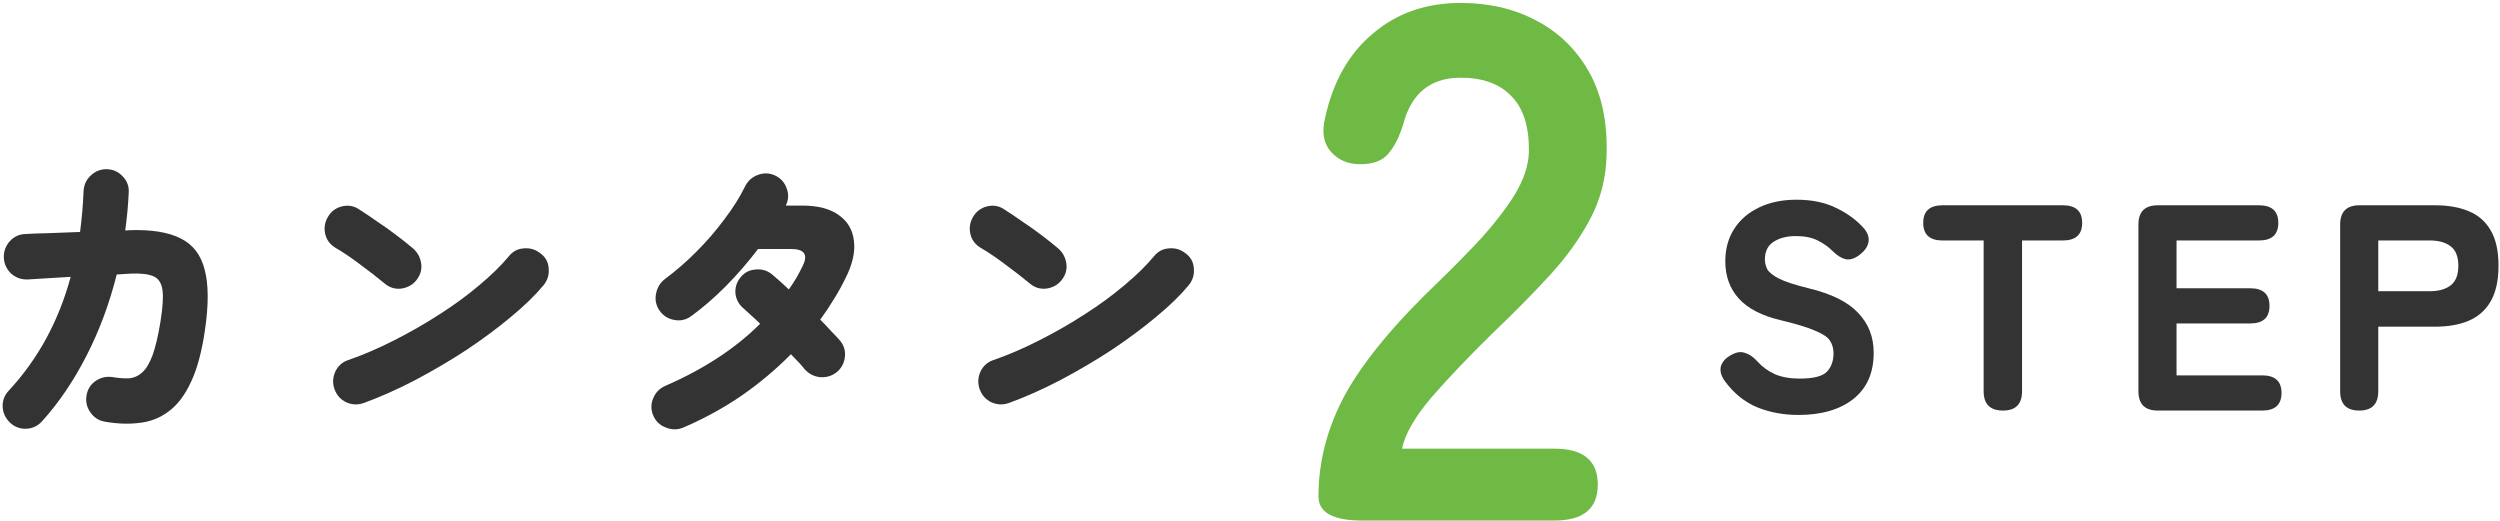
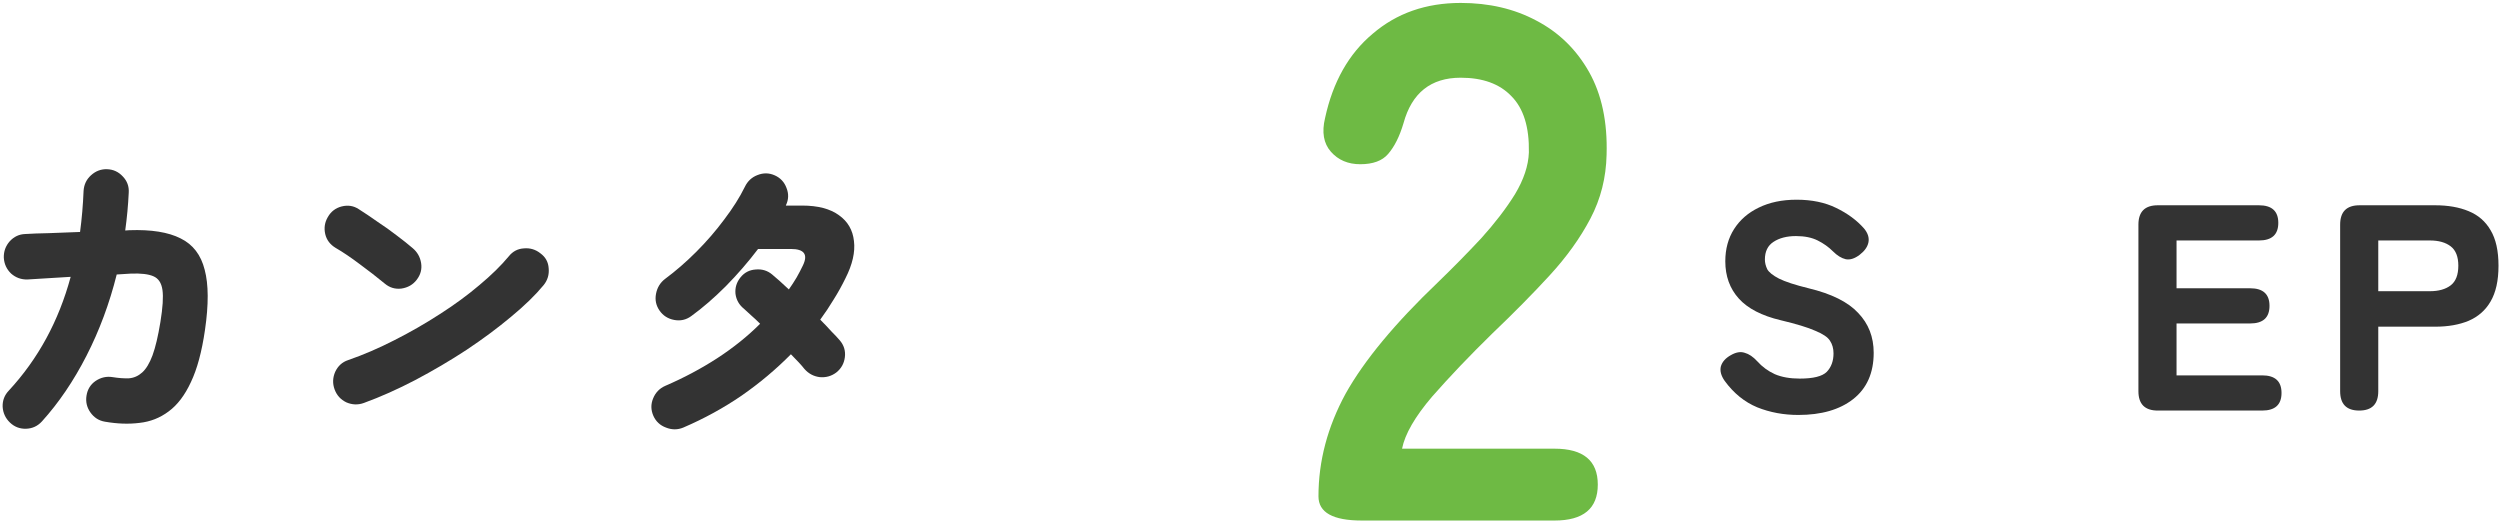
<svg xmlns="http://www.w3.org/2000/svg" width="341" height="71" viewBox="0 0 341 71" fill="none">
-   <path d="M137.64 54.96C136.84 55.253 136.04 55.226 135.24 54.88C134.467 54.506 133.933 53.92 133.64 53.12C133.347 52.32 133.373 51.52 133.72 50.72C134.093 49.92 134.68 49.386 135.48 49.12C137.56 48.4 139.667 47.493 141.8 46.4C143.96 45.306 146.027 44.12 148 42.84C150 41.56 151.8 40.24 153.4 38.88C155.027 37.52 156.36 36.213 157.4 34.96C157.933 34.293 158.613 33.933 159.44 33.88C160.293 33.8 161.053 34.026 161.72 34.56C162.413 35.066 162.787 35.746 162.84 36.6C162.92 37.453 162.693 38.213 162.16 38.88C161.04 40.24 159.56 41.68 157.72 43.2C155.907 44.72 153.88 46.226 151.64 47.72C149.4 49.186 147.067 50.56 144.64 51.84C142.24 53.093 139.907 54.133 137.64 54.96ZM140.48 38.68C139.413 37.8 138.28 36.92 137.08 36.04C135.88 35.133 134.773 34.386 133.76 33.8C133.013 33.346 132.547 32.72 132.36 31.92C132.173 31.093 132.293 30.32 132.72 29.6C133.147 28.853 133.773 28.373 134.6 28.16C135.453 27.946 136.227 28.066 136.92 28.52C137.72 29.026 138.573 29.6 139.48 30.24C140.413 30.853 141.293 31.48 142.12 32.12C142.973 32.76 143.693 33.333 144.28 33.84C144.92 34.373 145.307 35.053 145.44 35.88C145.573 36.706 145.373 37.466 144.84 38.16C144.333 38.826 143.64 39.226 142.76 39.36C141.907 39.466 141.147 39.24 140.48 38.68Z" fill="#333333" />
  <path d="M93.2 58.32C92.427 58.64 91.64 58.64 90.84 58.32C90.04 58.026 89.467 57.493 89.12 56.72C88.774 55.92 88.76 55.133 89.08 54.36C89.4 53.56 89.947 52.986 90.72 52.64C93.254 51.547 95.614 50.293 97.8 48.88C100.014 47.44 101.974 45.867 103.68 44.16C103.254 43.733 102.84 43.346 102.44 43C102.067 42.653 101.747 42.36 101.48 42.12C100.814 41.587 100.427 40.907 100.32 40.08C100.24 39.253 100.467 38.507 101 37.84C101.534 37.173 102.227 36.813 103.08 36.76C103.934 36.68 104.68 36.907 105.32 37.44C105.907 37.92 106.667 38.6 107.6 39.48C107.974 38.947 108.32 38.413 108.64 37.88C108.96 37.32 109.254 36.76 109.52 36.2C110.24 34.706 109.694 33.96 107.88 33.96H103.4C102.067 35.72 100.6 37.413 99 39.04C97.4 40.64 95.827 42 94.28 43.12C93.587 43.627 92.814 43.8 91.96 43.64C91.107 43.48 90.44 43.053 89.96 42.36C89.48 41.666 89.32 40.907 89.48 40.08C89.64 39.227 90.054 38.547 90.72 38.04C92.16 36.973 93.574 35.746 94.96 34.36C96.374 32.947 97.654 31.466 98.8 29.92C99.974 28.373 100.907 26.893 101.6 25.48C101.974 24.706 102.547 24.173 103.32 23.88C104.12 23.56 104.907 23.573 105.68 23.92C106.454 24.267 106.987 24.84 107.28 25.64C107.6 26.44 107.574 27.227 107.2 28V28.04H109.4C111.56 28.04 113.24 28.48 114.44 29.36C115.64 30.213 116.32 31.387 116.48 32.88C116.667 34.373 116.28 36.066 115.32 37.96C114.84 38.947 114.307 39.907 113.72 40.84C113.16 41.773 112.547 42.693 111.88 43.6C112.44 44.16 112.947 44.693 113.4 45.2C113.88 45.68 114.267 46.093 114.56 46.44C115.12 47.106 115.347 47.867 115.24 48.72C115.134 49.573 114.747 50.267 114.08 50.8C113.414 51.306 112.654 51.52 111.8 51.44C110.974 51.333 110.28 50.96 109.72 50.32C109.534 50.08 109.28 49.786 108.96 49.44C108.64 49.093 108.28 48.72 107.88 48.32C105.854 50.373 103.614 52.253 101.16 53.96C98.707 55.64 96.054 57.093 93.2 58.32Z" fill="#333333" />
  <path d="M49.64 54.96C48.84 55.253 48.04 55.226 47.24 54.88C46.467 54.506 45.934 53.92 45.64 53.12C45.347 52.32 45.373 51.52 45.72 50.72C46.093 49.92 46.68 49.386 47.48 49.12C49.56 48.4 51.667 47.493 53.8 46.4C55.96 45.306 58.027 44.12 60 42.84C62 41.56 63.8 40.24 65.4 38.88C67.027 37.52 68.36 36.213 69.4 34.96C69.933 34.293 70.614 33.933 71.44 33.88C72.293 33.8 73.053 34.026 73.72 34.56C74.413 35.066 74.787 35.746 74.84 36.6C74.92 37.453 74.694 38.213 74.16 38.88C73.04 40.24 71.56 41.68 69.72 43.2C67.907 44.72 65.88 46.226 63.64 47.72C61.4 49.186 59.067 50.56 56.64 51.84C54.24 53.093 51.907 54.133 49.64 54.96ZM52.48 38.68C51.413 37.8 50.28 36.92 49.08 36.04C47.88 35.133 46.773 34.386 45.76 33.8C45.014 33.346 44.547 32.72 44.36 31.92C44.173 31.093 44.294 30.32 44.72 29.6C45.147 28.853 45.773 28.373 46.6 28.16C47.453 27.946 48.227 28.066 48.92 28.52C49.72 29.026 50.574 29.6 51.48 30.24C52.413 30.853 53.294 31.48 54.12 32.12C54.974 32.76 55.694 33.333 56.28 33.84C56.92 34.373 57.307 35.053 57.44 35.88C57.574 36.706 57.373 37.466 56.84 38.16C56.334 38.826 55.64 39.226 54.76 39.36C53.907 39.466 53.147 39.24 52.48 38.68Z" fill="#333333" />
  <path d="M1.36 57.64C0.747 57.053 0.413 56.333 0.36 55.48C0.333 54.627 0.613 53.893 1.2 53.28C5.2 48.96 8.013 43.786 9.64 37.76C8.493 37.84 7.4 37.907 6.36 37.96C5.32 38.013 4.453 38.066 3.76 38.12C2.907 38.147 2.16 37.88 1.52 37.32C0.907 36.733 0.573 36.013 0.52 35.16C0.493 34.306 0.76 33.56 1.32 32.92C1.907 32.28 2.613 31.947 3.44 31.92C4.293 31.866 5.387 31.826 6.72 31.8C8.08 31.747 9.48 31.693 10.92 31.64C11.16 29.853 11.32 27.986 11.4 26.04C11.454 25.186 11.787 24.48 12.4 23.92C13.04 23.333 13.774 23.053 14.6 23.08C15.454 23.107 16.174 23.44 16.76 24.08C17.347 24.693 17.613 25.427 17.56 26.28C17.48 27.986 17.32 29.706 17.08 31.44L17.64 31.4C20.627 31.293 22.96 31.666 24.64 32.52C26.32 33.346 27.413 34.773 27.92 36.8C28.453 38.8 28.467 41.533 27.96 45C27.534 47.96 26.893 50.333 26.04 52.12C25.213 53.907 24.2 55.24 23 56.12C21.827 57 20.507 57.52 19.04 57.68C17.573 57.867 16 57.813 14.32 57.52C13.493 57.386 12.827 56.96 12.32 56.24C11.84 55.547 11.667 54.786 11.8 53.96C11.934 53.106 12.347 52.44 13.04 51.96C13.76 51.48 14.534 51.306 15.36 51.44C16.187 51.573 16.933 51.627 17.6 51.6C18.267 51.547 18.867 51.28 19.4 50.8C19.933 50.32 20.4 49.547 20.8 48.48C21.2 47.386 21.56 45.867 21.88 43.92C22.2 41.947 22.294 40.493 22.16 39.56C22.027 38.6 21.613 37.973 20.92 37.68C20.253 37.386 19.227 37.267 17.84 37.32C17.36 37.346 16.72 37.386 15.92 37.44C14.934 41.386 13.56 45.08 11.8 48.52C10.04 51.96 8.013 54.947 5.72 57.48C5.133 58.12 4.413 58.453 3.56 58.48C2.707 58.507 1.973 58.227 1.36 57.64Z" fill="#333333" />
  <path d="M185.739 71C181.806 71 179.839 69.9 179.839 67.7C179.839 62.9 181.072 58.233 183.539 53.7C186.072 49.167 190.272 44.1 196.139 38.5C198.206 36.5 200.172 34.5 202.039 32.5C203.906 30.433 205.439 28.433 206.639 26.5C207.839 24.5 208.472 22.6 208.539 20.8C208.606 17.333 207.806 14.767 206.139 13.1C204.539 11.433 202.239 10.6 199.239 10.6C195.172 10.6 192.572 12.667 191.439 16.8C190.906 18.6 190.206 20 189.339 21C188.539 21.933 187.272 22.4 185.539 22.4C183.872 22.4 182.539 21.833 181.539 20.7C180.539 19.567 180.272 18.033 180.739 16.1C181.806 11.167 183.972 7.333 187.239 4.6C190.506 1.8 194.506 0.4 199.239 0.4C203.106 0.4 206.539 1.2 209.539 2.8C212.606 4.4 215.006 6.733 216.739 9.8C218.472 12.867 219.272 16.633 219.139 21.1C219.072 24.233 218.339 27.133 216.939 29.8C215.539 32.467 213.672 35.067 211.339 37.6C209.072 40.067 206.472 42.7 203.539 45.5C200.472 48.5 197.739 51.367 195.339 54.1C193.006 56.833 191.639 59.2 191.239 61.2H212.039C215.972 61.2 217.939 62.833 217.939 66.1C217.939 69.367 215.972 71 212.039 71H185.739Z" fill="#6EBA44" />
  <path d="M321.796 56C320.062 56 319.196 55.12 319.196 53.36V30.64C319.196 28.88 320.076 28 321.836 28H332.156C333.916 28 335.436 28.267 336.716 28.8C338.022 29.333 339.022 30.2 339.716 31.4C340.436 32.6 340.796 34.213 340.796 36.24C340.796 38.267 340.436 39.893 339.716 41.12C339.022 42.32 338.022 43.2 336.716 43.76C335.436 44.293 333.916 44.56 332.156 44.56H324.396V53.36C324.396 55.12 323.529 56 321.796 56ZM324.396 39.72H331.436C332.636 39.72 333.582 39.453 334.276 38.92C334.969 38.387 335.316 37.493 335.316 36.24C335.316 35.013 334.969 34.133 334.276 33.6C333.582 33.067 332.636 32.8 331.436 32.8H324.396V39.72Z" fill="#333333" />
  <path d="M294.32 56C292.56 56 291.68 55.12 291.68 53.36V30.64C291.68 28.88 292.56 28 294.32 28H308.12C309.88 28 310.76 28.8 310.76 30.4C310.76 32 309.88 32.8 308.12 32.8H296.88V39.32H306.92C308.68 39.32 309.56 40.12 309.56 41.72C309.56 43.32 308.68 44.12 306.92 44.12H296.88V51.2H308.56C310.32 51.2 311.2 52 311.2 53.6C311.2 55.2 310.32 56 308.56 56H294.32Z" fill="#333333" />
-   <path d="M273.208 56C271.448 56 270.568 55.12 270.568 53.36V32.8H264.968C263.208 32.8 262.328 32 262.328 30.4C262.328 28.8 263.208 28 264.968 28H281.368C283.128 28 284.008 28.8 284.008 30.4C284.008 32 283.128 32.8 281.368 32.8H275.808V53.36C275.808 55.12 274.942 56 273.208 56Z" fill="#333333" />
  <path d="M245.291 56.6C243.291 56.6 241.425 56.253 239.691 55.56C237.958 54.84 236.478 53.64 235.251 51.96C234.745 51.24 234.571 50.573 234.731 49.96C234.918 49.347 235.371 48.84 236.091 48.44C236.785 48.04 237.411 47.933 237.971 48.12C238.558 48.28 239.131 48.667 239.691 49.28C240.358 50.027 241.158 50.613 242.091 51.04C243.025 51.44 244.158 51.64 245.491 51.64C247.331 51.64 248.558 51.333 249.171 50.72C249.785 50.08 250.091 49.24 250.091 48.2C250.091 47.533 249.931 46.96 249.611 46.48C249.318 46 248.651 45.547 247.611 45.12C246.598 44.667 245.025 44.187 242.891 43.68C240.305 43.067 238.398 42.08 237.171 40.72C235.945 39.36 235.331 37.667 235.331 35.64C235.331 33.96 235.731 32.493 236.531 31.24C237.331 29.987 238.451 29.013 239.891 28.32C241.358 27.6 243.078 27.24 245.051 27.24C247.131 27.24 248.931 27.613 250.451 28.36C251.998 29.107 253.265 30.04 254.251 31.16C254.785 31.8 254.985 32.44 254.851 33.08C254.718 33.693 254.318 34.253 253.651 34.76C252.985 35.267 252.358 35.467 251.771 35.36C251.185 35.227 250.598 34.867 250.011 34.28C249.425 33.693 248.731 33.2 247.931 32.8C247.131 32.4 246.145 32.2 244.971 32.2C243.718 32.2 242.691 32.467 241.891 33C241.118 33.507 240.731 34.307 240.731 35.4C240.731 35.827 240.838 36.267 241.051 36.72C241.291 37.147 241.825 37.573 242.651 38C243.505 38.427 244.851 38.867 246.691 39.32C249.811 40.067 252.065 41.187 253.451 42.68C254.865 44.147 255.571 45.96 255.571 48.12C255.571 50.867 254.638 52.973 252.771 54.44C250.931 55.88 248.438 56.6 245.291 56.6Z" fill="#333333" />
</svg>